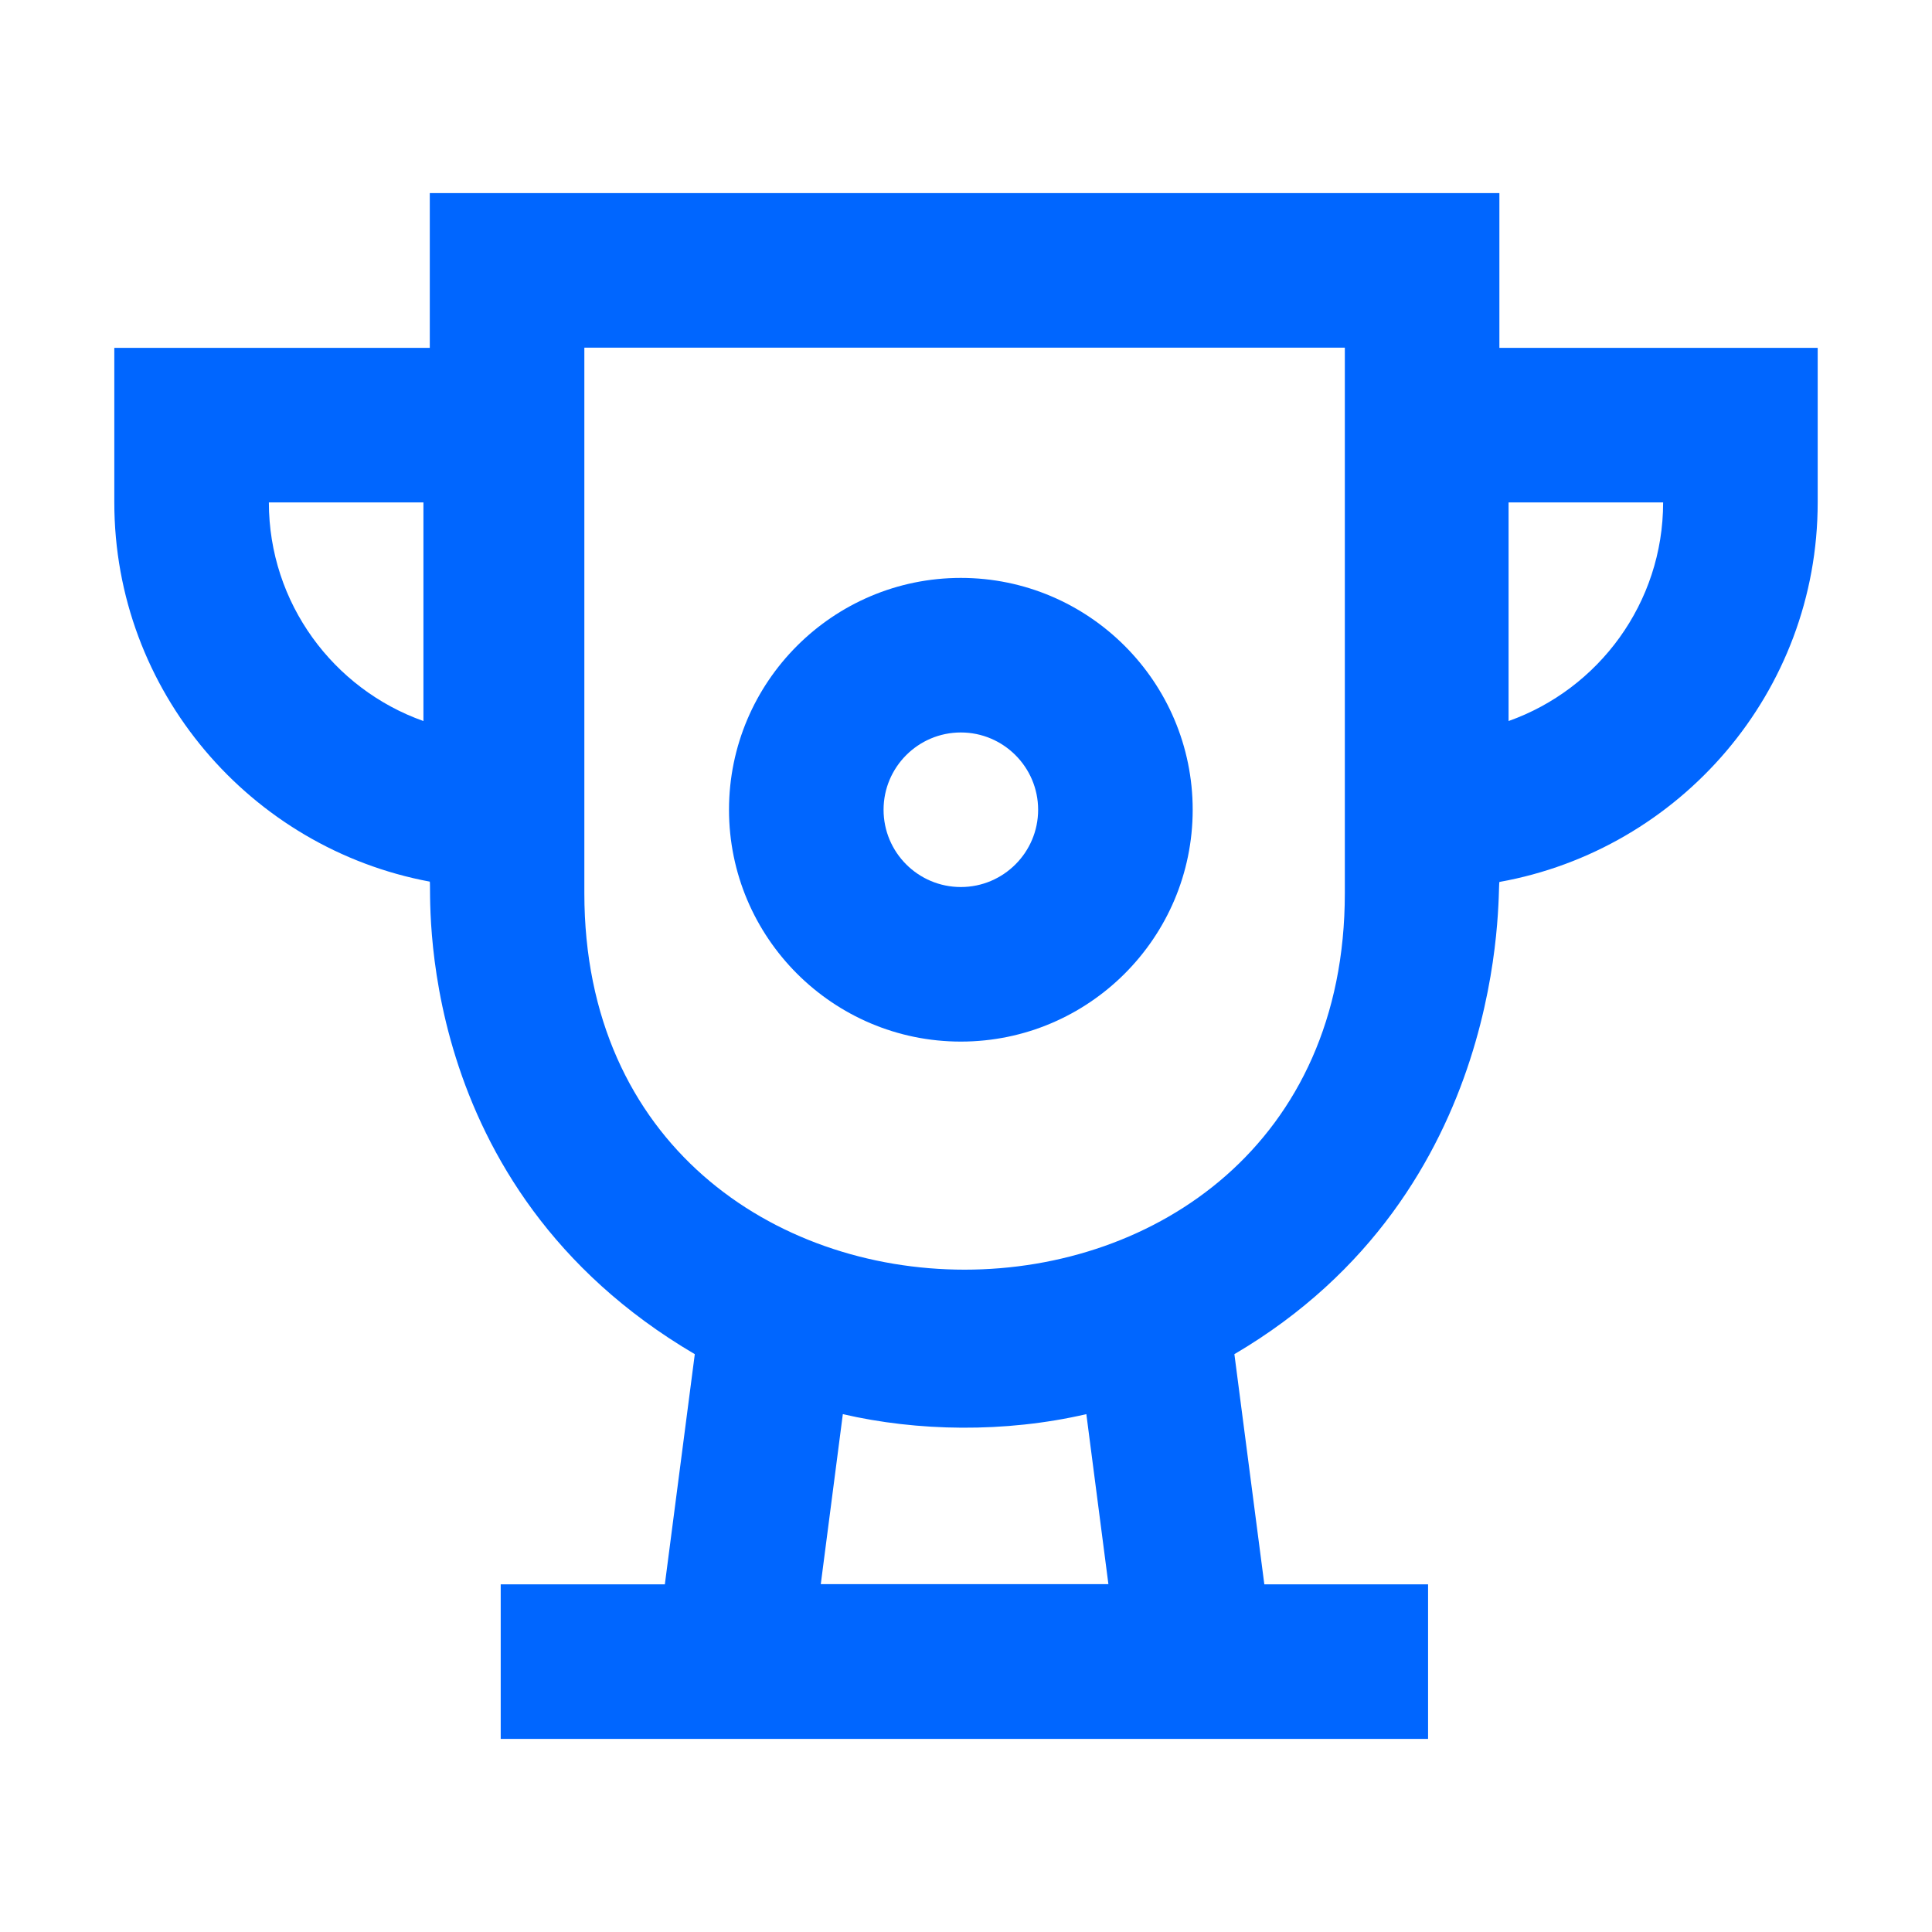
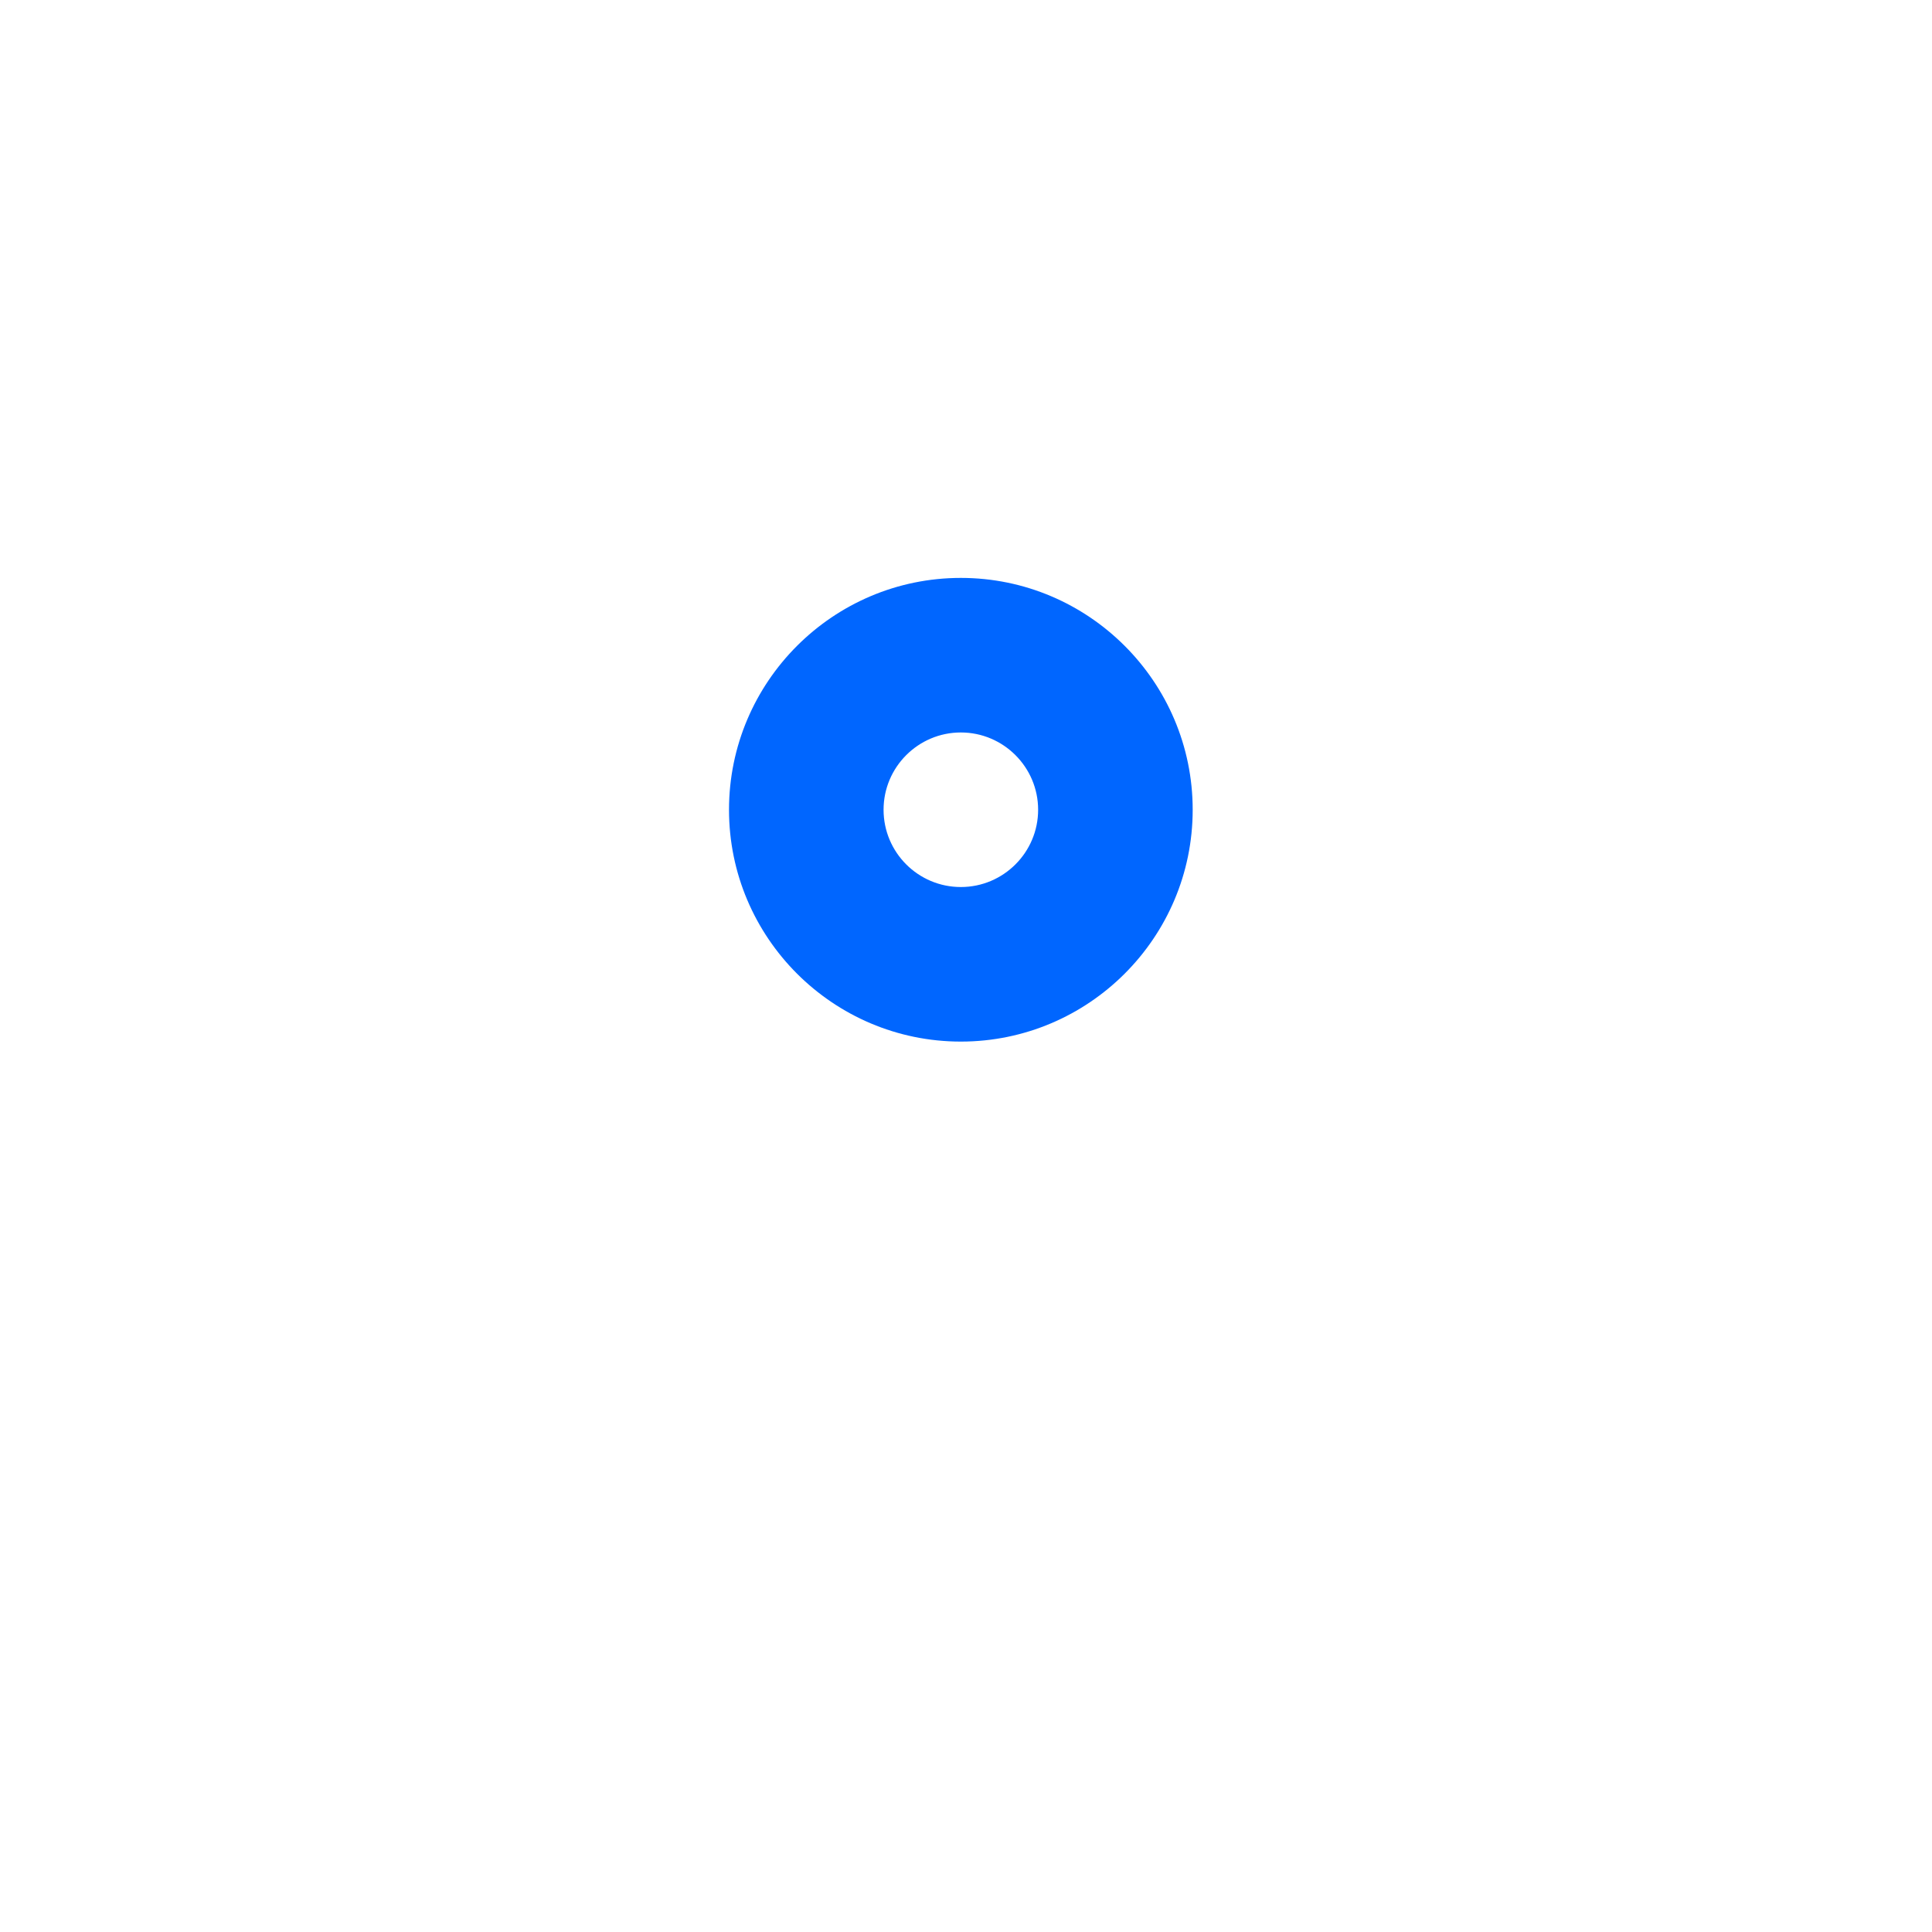
<svg xmlns="http://www.w3.org/2000/svg" width="24" height="24" viewBox="0 0 24 24" fill="none">
-   <path d="M5.339 10.952C5.366 11.049 5.08 14.736 8.631 16.822L8.259 19.681H6.22V21.601H17.74V19.681H15.706L15.334 16.822C18.777 14.799 18.598 11.054 18.626 10.956C20.869 10.554 22.58 8.598 22.58 6.241V4.321H18.626V2.399H5.339V4.321H1.42V6.241C1.42 8.586 3.113 10.537 5.339 10.952ZM18.74 6.241H20.66C20.66 7.493 19.857 8.561 18.74 8.957V6.241ZM13.495 17.567L13.769 19.679H10.196L10.47 17.567C11.393 17.781 12.481 17.802 13.495 17.567ZM7.259 4.319H16.706V11.096C16.706 17.331 7.259 17.331 7.259 11.096V4.319ZM5.26 6.241V8.957C4.143 8.561 3.34 7.493 3.34 6.241H5.26Z" fill="#0066FF" />
  <path d="M11.936 12.939C13.524 12.939 14.816 11.648 14.816 10.059C14.816 8.471 13.524 7.179 11.936 7.179C10.348 7.179 9.056 8.471 9.056 10.059C9.056 11.648 10.348 12.939 11.936 12.939ZM11.936 9.099C12.465 9.099 12.896 9.53 12.896 10.059C12.896 10.589 12.465 11.019 11.936 11.019C11.406 11.019 10.976 10.589 10.976 10.059C10.976 9.53 11.406 9.099 11.936 9.099Z" fill="#0066FF" />
</svg>